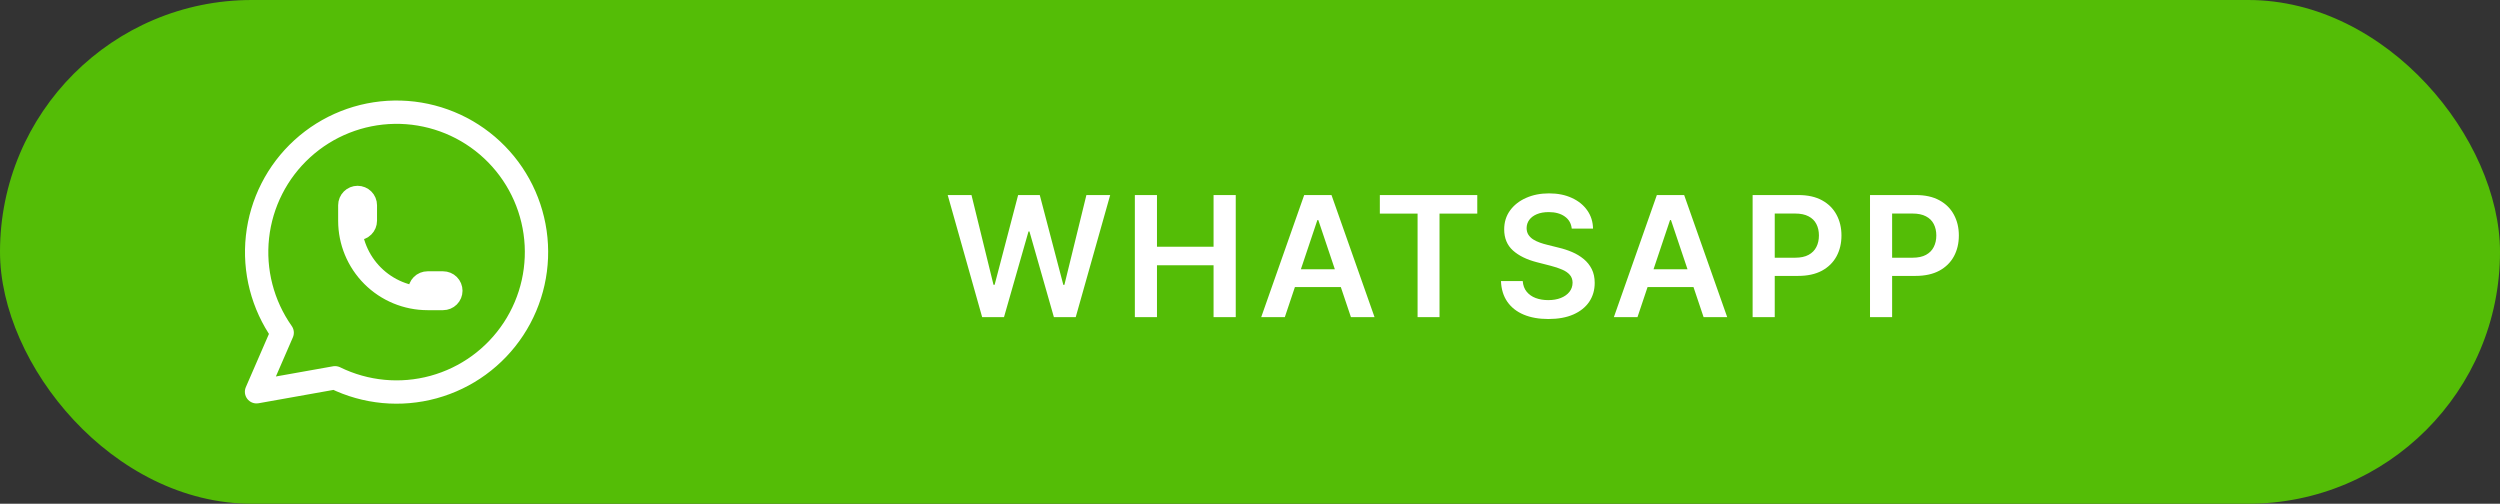
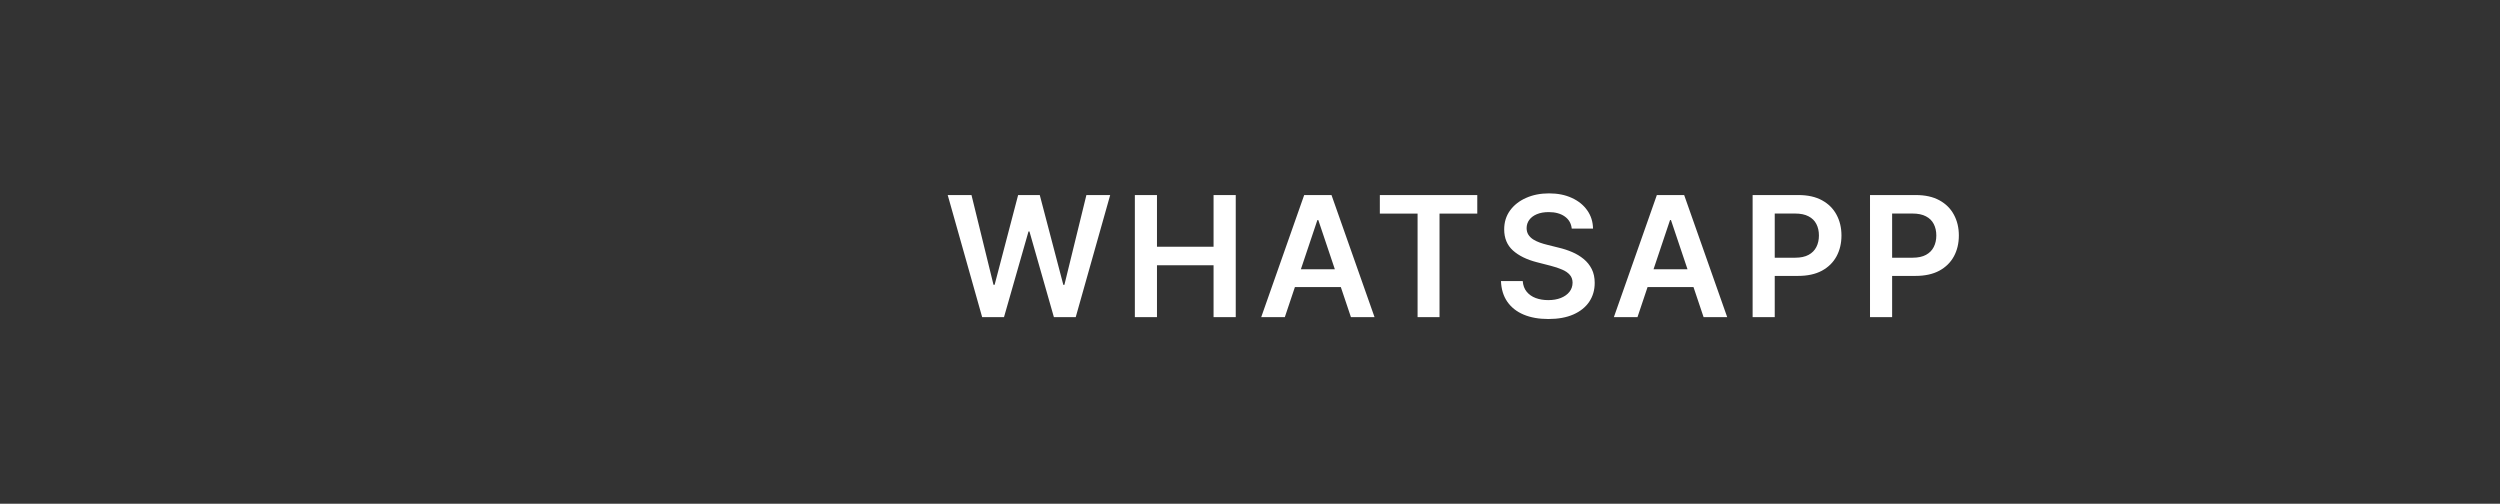
<svg xmlns="http://www.w3.org/2000/svg" width="268" height="54" viewBox="0 0 268 54" fill="none">
  <rect x="0" y="0" width="268" height="54" fill="#333333" stroke="none" />
-   <rect width="268" height="54" rx="27" fill="#54BD06" />
  <path d="M105.288 34L101.594 20.909H104.144L106.503 30.529H106.624L109.143 20.909H111.463L113.988 30.535H114.103L116.462 20.909H119.012L115.317 34H112.978L110.357 24.815H110.255L107.628 34H105.288ZM121.656 34V20.909H124.028V26.451H130.094V20.909H132.472V34H130.094V28.439H124.028V34H121.656ZM137.732 34H135.201L139.809 20.909H142.737L147.352 34H144.821L141.324 23.594H141.222L137.732 34ZM137.815 28.867H144.719V30.772H137.815V28.867ZM147.919 22.897V20.909H158.364V22.897H154.317V34H151.965V22.897H147.919ZM168.491 24.508C168.432 23.95 168.18 23.515 167.737 23.204C167.298 22.893 166.727 22.737 166.024 22.737C165.53 22.737 165.106 22.812 164.752 22.961C164.398 23.11 164.128 23.312 163.94 23.568C163.753 23.824 163.657 24.116 163.653 24.444C163.653 24.717 163.714 24.953 163.838 25.153C163.966 25.354 164.138 25.524 164.356 25.665C164.573 25.801 164.814 25.916 165.078 26.01C165.342 26.104 165.609 26.183 165.877 26.246L167.104 26.553C167.599 26.668 168.074 26.824 168.53 27.02C168.99 27.216 169.401 27.463 169.763 27.761C170.13 28.06 170.42 28.42 170.633 28.842C170.846 29.264 170.952 29.758 170.952 30.325C170.952 31.092 170.756 31.767 170.364 32.351C169.972 32.93 169.406 33.384 168.664 33.712C167.927 34.036 167.034 34.198 165.986 34.198C164.967 34.198 164.083 34.041 163.333 33.725C162.587 33.41 162.004 32.95 161.582 32.344C161.164 31.739 160.938 31.002 160.904 30.133H163.237C163.271 30.589 163.412 30.968 163.659 31.271C163.906 31.573 164.228 31.799 164.624 31.948C165.025 32.097 165.472 32.172 165.967 32.172C166.482 32.172 166.934 32.095 167.322 31.942C167.714 31.784 168.021 31.567 168.242 31.29C168.464 31.009 168.577 30.68 168.581 30.305C168.577 29.965 168.477 29.683 168.281 29.462C168.085 29.236 167.81 29.048 167.456 28.899C167.107 28.746 166.697 28.609 166.229 28.49L164.739 28.107C163.661 27.829 162.809 27.41 162.183 26.847C161.56 26.28 161.249 25.528 161.249 24.591C161.249 23.82 161.458 23.144 161.876 22.565C162.298 21.985 162.871 21.535 163.595 21.216C164.32 20.892 165.14 20.73 166.056 20.73C166.985 20.73 167.799 20.892 168.498 21.216C169.201 21.535 169.753 21.981 170.153 22.552C170.554 23.119 170.761 23.771 170.773 24.508H168.491ZM175.537 34H173.006L177.614 20.909H180.542L185.157 34H182.626L179.129 23.594H179.027L175.537 34ZM175.62 28.867H182.523V30.772H175.62V28.867ZM187.881 34V20.909H192.79C193.796 20.909 194.64 21.097 195.321 21.472C196.007 21.847 196.525 22.362 196.875 23.018C197.228 23.671 197.405 24.412 197.405 25.243C197.405 26.082 197.228 26.828 196.875 27.48C196.521 28.132 195.999 28.646 195.309 29.021C194.618 29.391 193.768 29.577 192.758 29.577H189.505V27.627H192.439C193.027 27.627 193.508 27.525 193.883 27.32C194.258 27.116 194.535 26.834 194.714 26.477C194.897 26.119 194.989 25.707 194.989 25.243C194.989 24.778 194.897 24.369 194.714 24.016C194.535 23.662 194.256 23.387 193.877 23.191C193.502 22.991 193.018 22.891 192.426 22.891H190.252V34H187.881ZM200.465 34V20.909H205.374C206.38 20.909 207.224 21.097 207.905 21.472C208.591 21.847 209.109 22.362 209.459 23.018C209.812 23.671 209.989 24.412 209.989 25.243C209.989 26.082 209.812 26.828 209.459 27.48C209.105 28.132 208.583 28.646 207.893 29.021C207.202 29.391 206.352 29.577 205.342 29.577H202.089V27.627H205.023C205.611 27.627 206.092 27.525 206.467 27.32C206.842 27.116 207.119 26.834 207.298 26.477C207.481 26.119 207.573 25.707 207.573 25.243C207.573 24.778 207.481 24.369 207.298 24.016C207.119 23.662 206.84 23.387 206.461 23.191C206.086 22.991 205.602 22.891 205.01 22.891H202.836V34H200.465Z" fill="white" />
-   <path d="M27.5 41.998L30.25 35.665C28.146 32.678 27.204 29.027 27.602 25.395C27.999 21.764 29.708 18.402 32.408 15.941C35.108 13.48 38.613 12.089 42.266 12.028C45.918 11.968 49.468 13.243 52.247 15.614C55.026 17.985 56.845 21.288 57.362 24.905C57.879 28.521 57.058 32.202 55.053 35.256C53.049 38.31 49.999 40.528 46.476 41.493C42.952 42.459 39.198 42.105 35.917 40.498L27.5 41.998Z" stroke="white" stroke-width="2.5" stroke-linecap="round" stroke-linejoin="round" />
-   <path d="M37.5 23.667C37.5 23.888 37.588 24.1 37.744 24.256C37.9 24.412 38.112 24.5 38.333 24.5C38.554 24.5 38.766 24.412 38.923 24.256C39.079 24.1 39.167 23.888 39.167 23.667V22C39.167 21.779 39.079 21.567 38.923 21.411C38.766 21.255 38.554 21.167 38.333 21.167C38.112 21.167 37.9 21.255 37.744 21.411C37.588 21.567 37.5 21.779 37.5 22V23.667ZM37.5 23.667C37.5 25.877 38.378 27.996 39.941 29.559C41.504 31.122 43.623 32 45.833 32M45.833 32H47.5C47.721 32 47.933 31.912 48.089 31.756C48.245 31.6 48.333 31.388 48.333 31.167C48.333 30.946 48.245 30.734 48.089 30.577C47.933 30.421 47.721 30.333 47.5 30.333H45.833C45.612 30.333 45.4 30.421 45.244 30.577C45.088 30.734 45 30.946 45 31.167C45 31.388 45.088 31.6 45.244 31.756C45.4 31.912 45.612 32 45.833 32Z" stroke="white" stroke-width="2.5" stroke-linecap="round" stroke-linejoin="round" />
</svg>